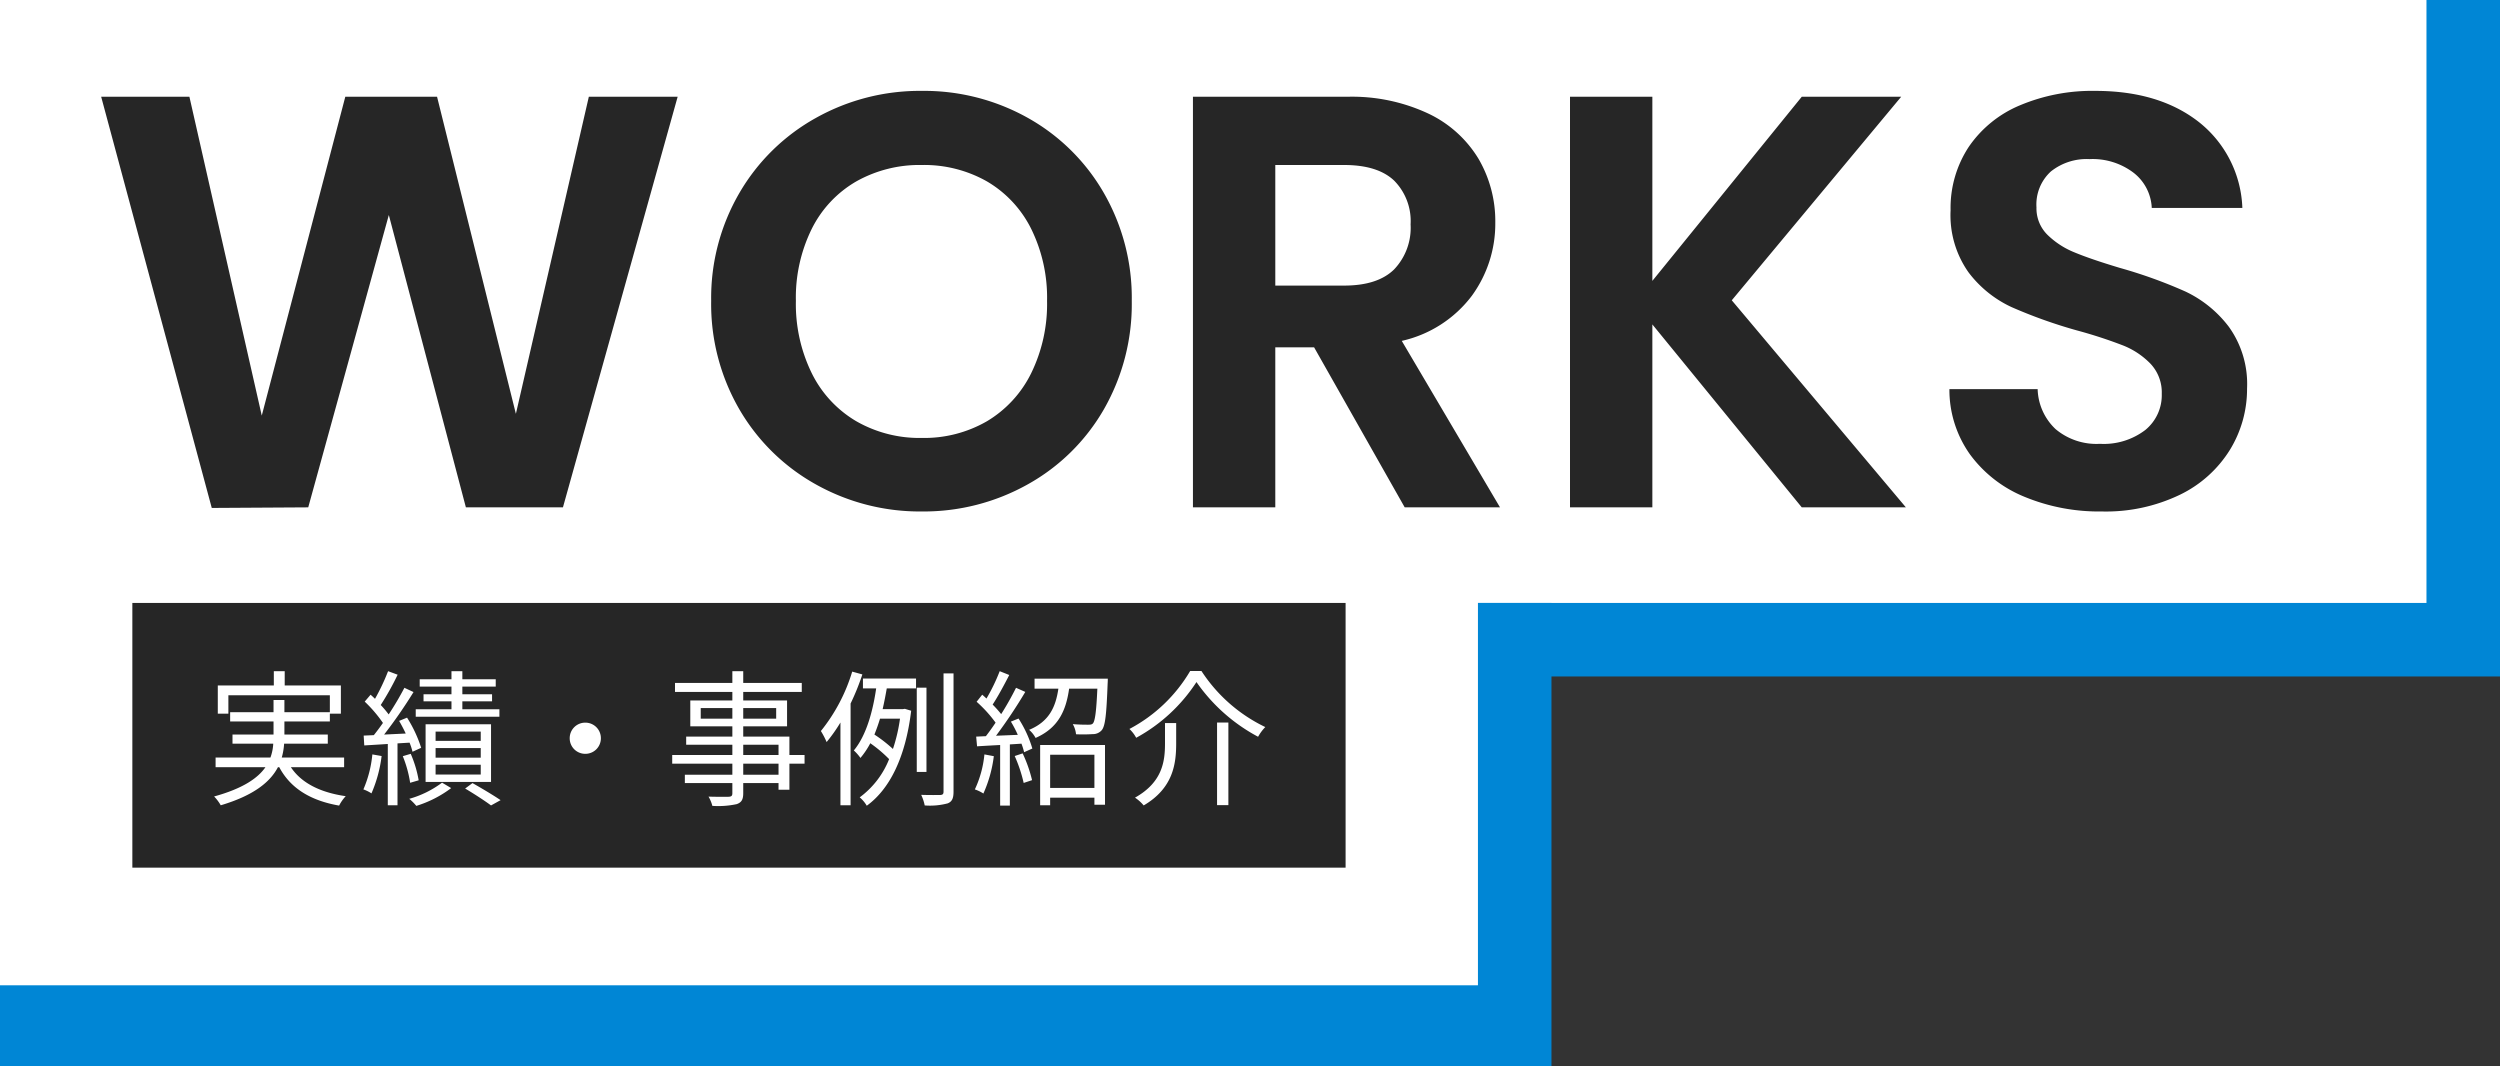
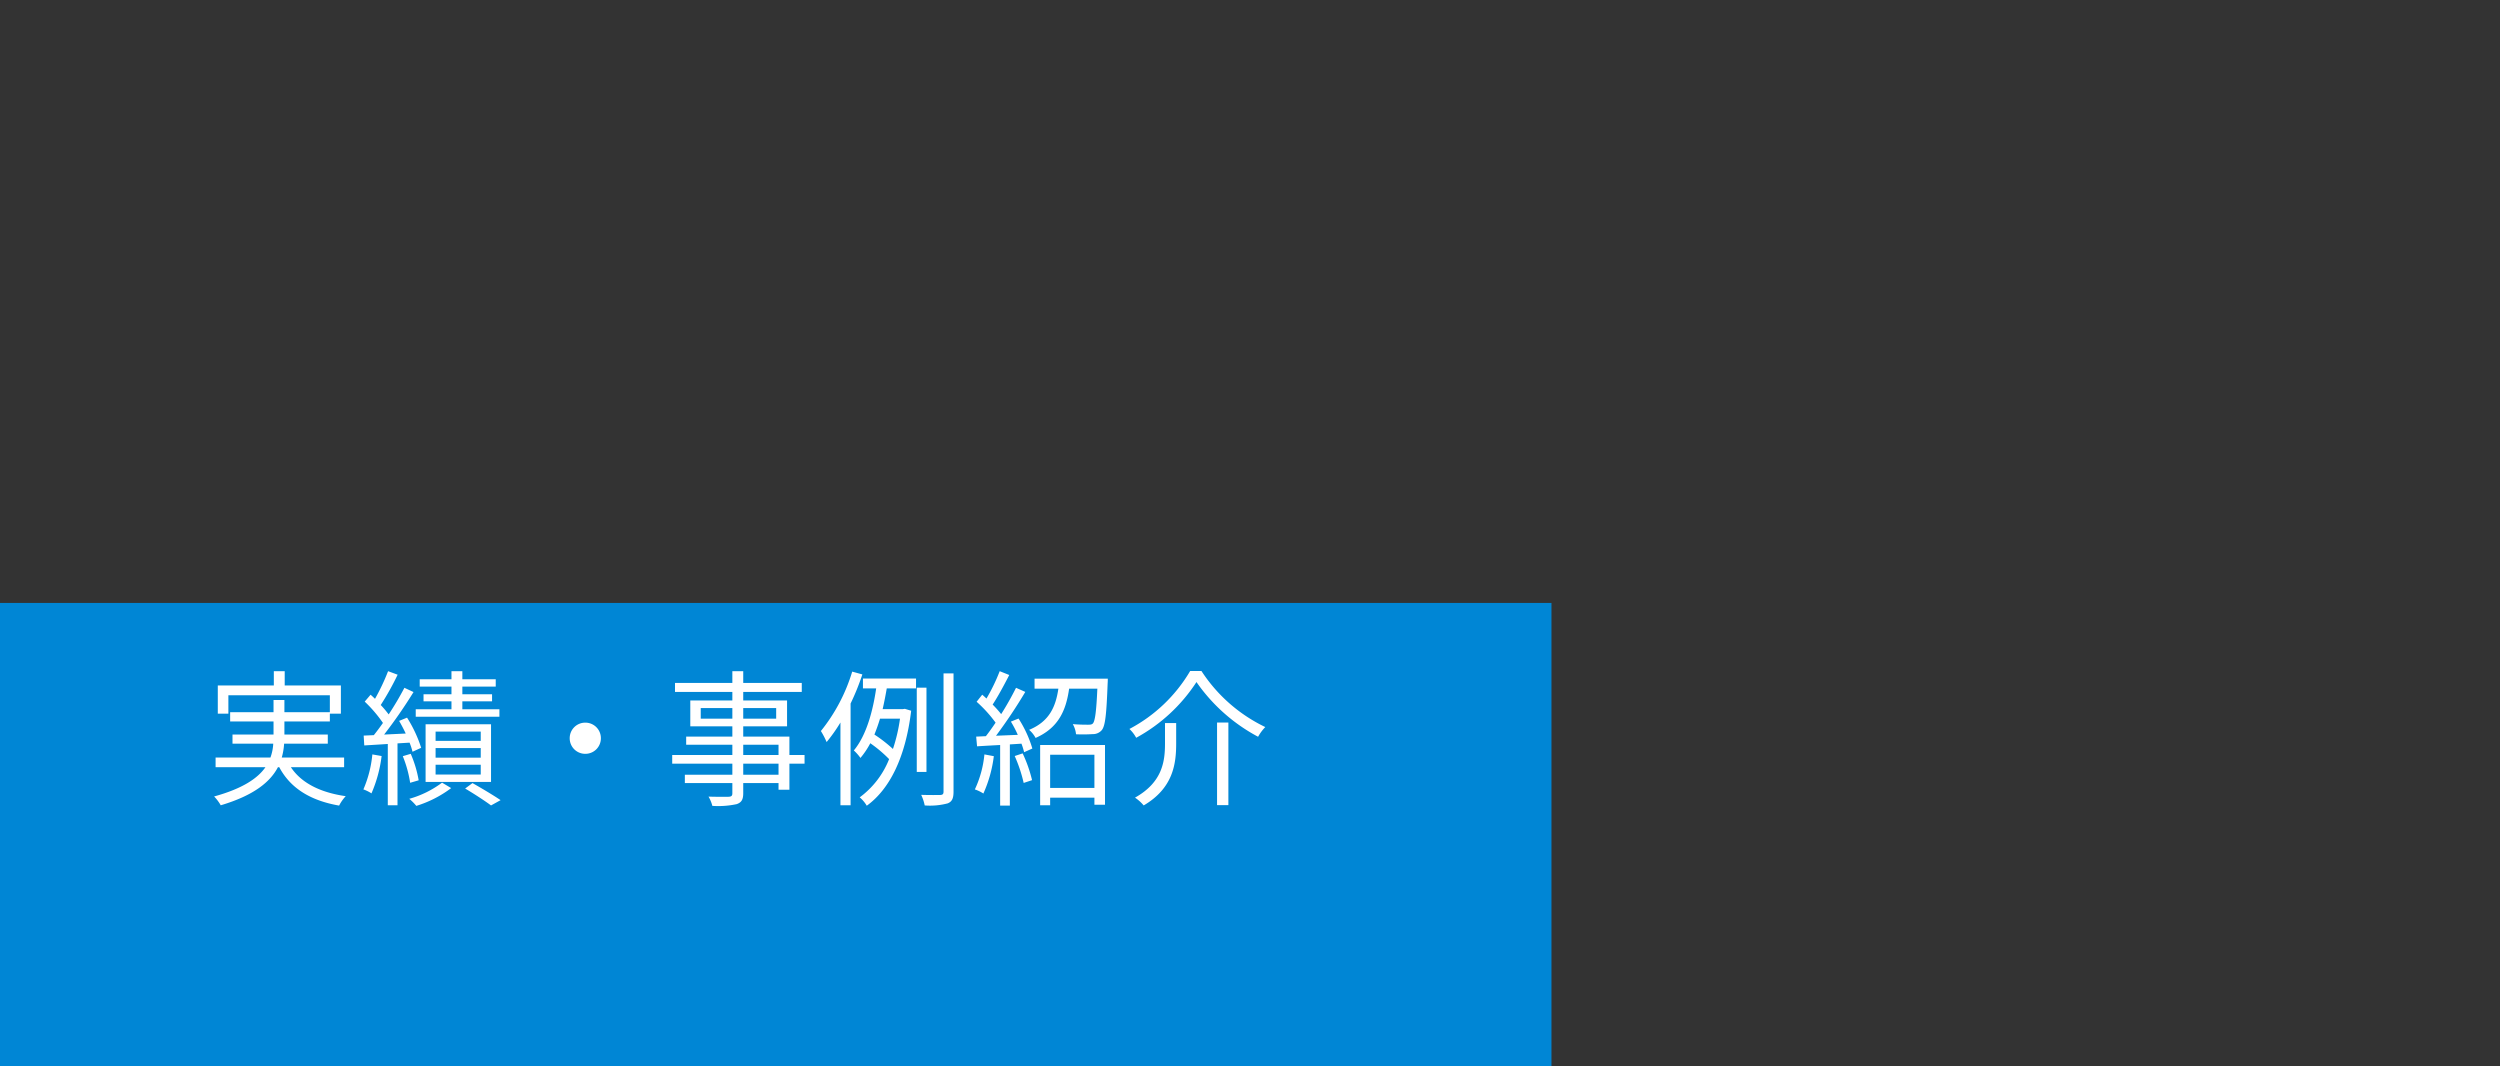
<svg xmlns="http://www.w3.org/2000/svg" width="340" height="145" viewBox="0 0 340 145">
  <rect x="0" y="0" width="340" height="145" fill="#333333" stroke="none" />
  <g id="グループ_1642" data-name="グループ 1642" transform="translate(19012 3270)">
-     <path id="パス_365" data-name="パス 365" d="M0,0H340V92H0Z" transform="translate(-19012 -3270)" fill="#0086d5" />
-     <path id="パス_366" data-name="パス 366" d="M0,0H330V82H0Z" transform="translate(-19012 -3270)" fill="#fff" />
-     <path id="パス_360" data-name="パス 360" d="M80.16-55.84,64.56,0H51.36L40.88-39.76,29.92,0,16.8.08,1.76-55.84h12L23.6-12.48,34.96-55.84H47.44L58.16-12.72l9.92-43.12ZM113.36.56a28.932,28.932,0,0,1-14.4-3.68,27.474,27.474,0,0,1-10.4-10.2,28.533,28.533,0,0,1-3.84-14.76,28.38,28.38,0,0,1,3.84-14.68,27.474,27.474,0,0,1,10.4-10.2,28.932,28.932,0,0,1,14.4-3.68,28.866,28.866,0,0,1,14.44,3.68,27.265,27.265,0,0,1,10.32,10.2,28.611,28.611,0,0,1,3.8,14.68,28.766,28.766,0,0,1-3.8,14.76,27.182,27.182,0,0,1-10.36,10.2A28.932,28.932,0,0,1,113.36.56Zm0-10a17.061,17.061,0,0,0,8.88-2.28,15.63,15.63,0,0,0,6-6.52,21.394,21.394,0,0,0,2.16-9.84,21.147,21.147,0,0,0-2.16-9.8,15.417,15.417,0,0,0-6-6.44,17.3,17.3,0,0,0-8.88-2.24,17.517,17.517,0,0,0-8.92,2.24,15.34,15.34,0,0,0-6.04,6.44,21.148,21.148,0,0,0-2.16,9.8,21.394,21.394,0,0,0,2.16,9.84,15.548,15.548,0,0,0,6.04,6.52A17.275,17.275,0,0,0,113.36-9.44ZM179.04,0,166.72-21.76h-5.28V0h-11.2V-55.84H171.2a24.475,24.475,0,0,1,11.04,2.28,15.928,15.928,0,0,1,6.84,6.16,16.812,16.812,0,0,1,2.28,8.68,16.626,16.626,0,0,1-3.2,9.96,16.439,16.439,0,0,1-9.52,6.12L192,0Zm-17.6-30.16h9.36q4.56,0,6.8-2.2a8.187,8.187,0,0,0,2.24-6.12,7.811,7.811,0,0,0-2.24-5.96q-2.24-2.12-6.8-2.12h-9.36ZM233.04,0,212.72-24.88V0h-11.2V-55.84h11.2V-30.8l20.32-25.04h13.52L223.52-28.16,247.2,0Zm40.8.56a26.523,26.523,0,0,1-10.52-2,17.272,17.272,0,0,1-7.4-5.76,15.166,15.166,0,0,1-2.8-8.88h12a7.76,7.76,0,0,0,2.44,5.44,8.645,8.645,0,0,0,6.04,2,9.291,9.291,0,0,0,6.16-1.88A6.114,6.114,0,0,0,282-15.44a5.685,5.685,0,0,0-1.52-4.08,10.65,10.65,0,0,0-3.8-2.52,62.885,62.885,0,0,0-6.28-2.04,67.258,67.258,0,0,1-8.84-3.16,15.484,15.484,0,0,1-5.84-4.72,13.452,13.452,0,0,1-2.44-8.44,15.09,15.09,0,0,1,2.48-8.64,15.774,15.774,0,0,1,6.96-5.64,25.322,25.322,0,0,1,10.24-1.96q8.64,0,14.04,4.2a15.57,15.57,0,0,1,5.96,11.72H280.64a6.4,6.4,0,0,0-2.44-4.76,9.193,9.193,0,0,0-6.04-1.88,7.778,7.778,0,0,0-5.24,1.68,6.073,6.073,0,0,0-1.96,4.88,5.045,5.045,0,0,0,1.48,3.72,11.286,11.286,0,0,0,3.68,2.4q2.2.92,6.2,2.12a65.132,65.132,0,0,1,8.88,3.2,15.948,15.948,0,0,1,5.92,4.8,13.334,13.334,0,0,1,2.48,8.4,15.8,15.8,0,0,1-2.32,8.32,16.378,16.378,0,0,1-6.8,6.12A23.194,23.194,0,0,1,273.84.56Z" transform="translate(-19000 -3201)" fill="#262626" />
    <path id="パス_361" data-name="パス 361" d="M0,0H211V63H0Z" transform="translate(-19012 -3188)" fill="#0086d5" />
-     <path id="パス_362" data-name="パス 362" d="M0,0H201V53H0Z" transform="translate(-19012 -3189)" fill="#fff" />
-     <path id="パス_363" data-name="パス 363" d="M0,0H165V36H0Z" transform="translate(-18994 -3188)" fill="#262626" />
    <path id="パス_364" data-name="パス 364" d="M18.8-3.66V-4.98H10.32a8.809,8.809,0,0,0,.32-1.88h5.94V-8.1h-5.9V-9.88h6.18v-1.06h1.5v-3.84H10.72v-1.94H9.24v1.94H1.62v3.84H3.06v-2.5h13.8v2.3H10.68V-12.8H9.2v1.66H3.3v1.26H9.2V-8.1H3.62v1.24H9.16a6.291,6.291,0,0,1-.38,1.88H1.32v1.32H8.1C7.06-2.16,5.02-.76,1.12.32a5.87,5.87,0,0,1,.9,1.2C6.58.16,8.76-1.68,9.8-3.66h.18C11.5-.8,14.22.88,18.12,1.56a5.688,5.688,0,0,1,.9-1.28c-3.48-.5-6.04-1.8-7.46-3.94Zm21.12-7.88H34.88v-1.08h4.04v-.96H34.88v-1.04h4.54v-1H34.88v-1.1H33.4v1.1H29.08v1H33.4v1.04H29.6v.96h3.8v1.08H28.54v1.02H39.92ZM31.24-4h6.14v1.34H31.24Zm0-2.26h6.14v1.3H31.24Zm0-2.24h6.14v1.26H31.24Zm7.54,6.84V-9.5h-8.9v7.84ZM22.64-5.4A15.619,15.619,0,0,1,21.42-.64a5.112,5.112,0,0,1,1.1.54A18.31,18.31,0,0,0,23.9-5.18ZM27.7-7a8,8,0,0,1,.4,1.24l1.18-.54a17.69,17.69,0,0,0-1.92-4.1l-1.08.44c.3.52.62,1.12.9,1.72l-2.94.14a66.138,66.138,0,0,0,4-5.78L27-14.46a41.328,41.328,0,0,1-2.14,3.62,14.162,14.162,0,0,0-1.08-1.28,37.754,37.754,0,0,0,2.3-4.12l-1.3-.48A28.891,28.891,0,0,1,23-12.96c-.2-.2-.4-.38-.6-.56l-.8.94a18.058,18.058,0,0,1,2.48,2.9c-.42.6-.84,1.16-1.24,1.66l-1.38.06.08,1.34c.94-.06,2.04-.12,3.2-.2V1.52h1.32V-6.9Zm1.24,5.12a15.772,15.772,0,0,0-1.08-3.6l-1.08.32a16.007,16.007,0,0,1,1,3.62Zm3.18.32A13.461,13.461,0,0,1,27.66.64a7.255,7.255,0,0,1,.96.96A15.36,15.36,0,0,0,33.36-.82Zm3.14.8c1.28.76,2.72,1.7,3.52,2.3l1.3-.72C39.14.18,37.6-.74,36.26-1.5ZM49.48-7.6A2.108,2.108,0,0,0,51.6-5.48,2.108,2.108,0,0,0,53.72-7.6,2.108,2.108,0,0,0,51.6-9.72,2.108,2.108,0,0,0,49.48-7.6Zm28.4,4.96h-4.8v-1.5h4.8Zm-4.8-4.08h4.8v1.4h-4.8ZM67.3-10.26V-11.7h4.3v1.44ZM77.56-11.7v1.44H73.08V-11.7Zm3.86,6.38H79.36v-2.5H73.08v-1.4h5.96v-3.52H73.08V-13.9h7.96v-1.22H73.08v-1.6H71.6v1.6H63.8v1.22h7.8v1.16H65.88v3.52H71.6v1.4H65.32v1.1H71.6v1.4H63.42v1.18H71.6v1.5H65.14V-1.5H71.6V-.12c0,.34-.12.46-.5.48-.34,0-1.54.02-2.74-.02a4.932,4.932,0,0,1,.52,1.26,11.942,11.942,0,0,0,3.32-.24c.6-.22.88-.56.88-1.48V-1.5h4.8v.9h1.48V-4.14h2.06ZM87.9-16.66a23.814,23.814,0,0,1-4.26,8.08,10.751,10.751,0,0,1,.78,1.5A21.521,21.521,0,0,0,86.3-9.74V1.52h1.38V-12.32a32.146,32.146,0,0,0,1.6-3.96Zm6.5,6.4a22.7,22.7,0,0,1-.96,4.12A18.993,18.993,0,0,0,90.92-8.1c.28-.7.54-1.42.76-2.16Zm-5.04-4.12h1.8c-.42,2.9-1.28,6.34-3.04,8.44a6.206,6.206,0,0,1,.9,1.02,10.907,10.907,0,0,0,1.34-2,17.913,17.913,0,0,1,2.56,2.16,11.881,11.881,0,0,1-4,5.2,4.41,4.41,0,0,1,.96,1.14c3.06-2.22,5.26-6.46,6.04-12.92l-.86-.26-.26.04H92.04c.22-.96.4-1.9.56-2.82h3.98v-1.34H89.36Zm8.64-.1H96.68V-3.02H98Zm2.32-1.94V-.34c0,.34-.12.44-.46.46-.32,0-1.38.02-2.58-.02a6.089,6.089,0,0,1,.48,1.44,9.413,9.413,0,0,0,3.12-.28c.6-.24.8-.68.8-1.6V-16.42ZM105.88-5.4a14.373,14.373,0,0,1-1.3,4.76,5.2,5.2,0,0,1,1.16.56,17.6,17.6,0,0,0,1.42-5.08Zm4.12.22a19.612,19.612,0,0,1,1.22,3.66l1.14-.38a18.542,18.542,0,0,0-1.28-3.64Zm-.52-4.68a15.248,15.248,0,0,1,.94,1.8l-2.96.12a68.623,68.623,0,0,0,3.98-5.96l-1.26-.56a40.733,40.733,0,0,1-2.02,3.58,16.063,16.063,0,0,0-1.16-1.3c.74-1.12,1.58-2.7,2.26-4.02l-1.3-.52a25.293,25.293,0,0,1-1.8,3.72c-.2-.18-.38-.36-.58-.52l-.76.96a17.828,17.828,0,0,1,2.58,2.84c-.44.66-.9,1.3-1.32,1.84l-1.32.06.12,1.32c.92-.06,2-.12,3.14-.18V1.56h1.32V-6.76l1.58-.1a9.306,9.306,0,0,1,.36,1.16l1.12-.5a15.836,15.836,0,0,0-1.88-4.08Zm11.36,4.5V-.84h-6.02V-5.36Zm-7.38,6.88h1.36V.48h6.02v.96h1.44V-6.68h-8.82ZM112.7-15.7v1.36h3.24c-.36,2.44-1.22,4.46-3.98,5.6a3.813,3.813,0,0,1,.88,1.1c3.12-1.38,4.14-3.74,4.56-6.7h3.84c-.14,3.16-.32,4.38-.6,4.72-.16.16-.32.18-.64.18-.34,0-1.2,0-2.1-.08a3.488,3.488,0,0,1,.44,1.38,19.8,19.8,0,0,0,2.26-.02,1.57,1.57,0,0,0,1.24-.54c.48-.58.64-2.14.8-6.38.02-.22.02-.62.02-.62Zm22.02.46A23.816,23.816,0,0,0,143.1-7.8a6.106,6.106,0,0,1,.98-1.32,21.365,21.365,0,0,1-8.68-7.62h-1.54a20.858,20.858,0,0,1-8.26,7.88,4.583,4.583,0,0,1,.92,1.2A22.748,22.748,0,0,0,134.72-15.24Zm2.8,5.5V1.5h1.54V-9.74Zm-7.08.08V-6.9c0,2.44-.34,5.28-4.08,7.38a5.5,5.5,0,0,1,1.18,1.06c3.98-2.34,4.42-5.6,4.42-8.42V-9.66Z" transform="translate(-18984 -3162)" fill="#fff" />
  </g>
</svg>